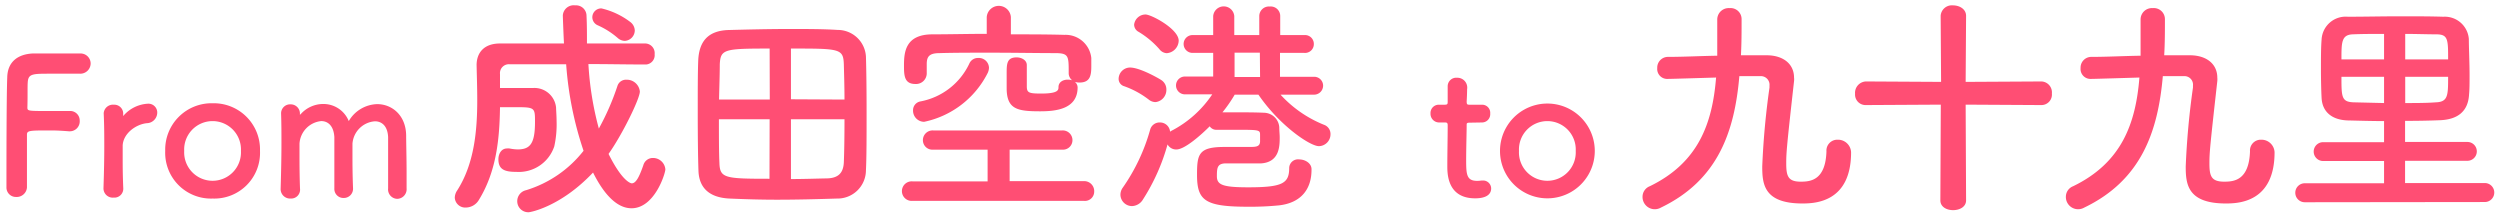
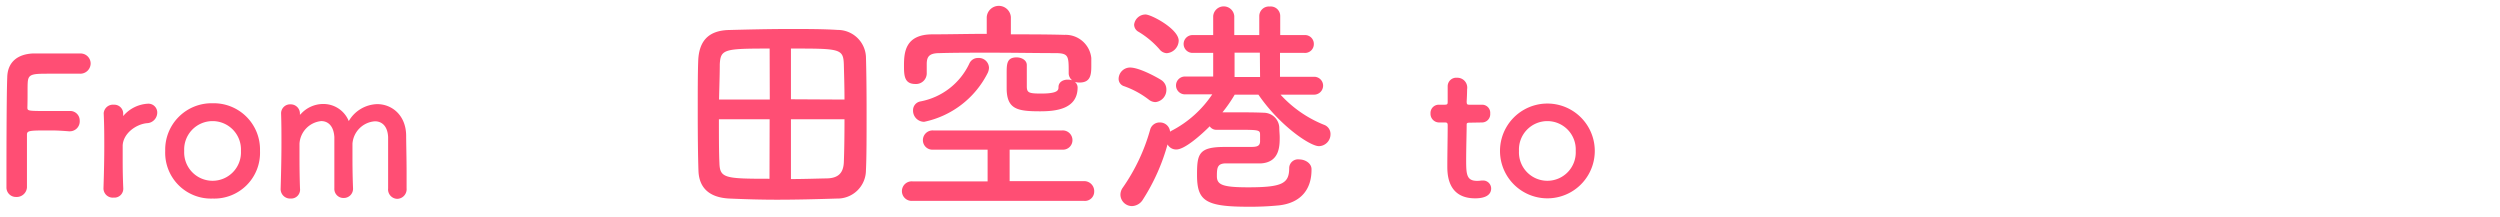
<svg xmlns="http://www.w3.org/2000/svg" width="345" height="30" viewBox="0 0 345 30">
  <defs>
    <style>.cls-1{isolation:isolate;}.cls-2{fill:#ff4e74;}.cls-3{fill:none;}</style>
  </defs>
  <g id="レイヤー_2" data-name="レイヤー 2">
    <g id="レイヤー_1-2" data-name="レイヤー 1">
      <g class="cls-1">
        <path class="cls-2" d="M.89,25.85c0-3.1,0-12.46.11-15.19.05-2.08,1.4-3.17,3.51-3.28.46,0,1.92,0,3.32,0s2.84,0,3.23,0a1.39,1.39,0,0,1,1.45,1.38A1.43,1.43,0,0,1,11,10.17s-2.26,0-4,0c-2.49,0-3.09,0-3.17,1.17-.05.63,0,1.95-.05,3.46,0,.52,0,.52,3.07.52,1.11,0,2.26,0,2.73,0A1.31,1.31,0,0,1,11,16.64a1.37,1.37,0,0,1-1.38,1.48H9.52C8.87,18.07,8,18,7,18c-2.89,0-3.28,0-3.28.58,0,1.56,0,4.7,0,6.37v.93a1.42,1.42,0,0,1-1.51,1.3A1.3,1.3,0,0,1,.89,25.87Z" />
        <path class="cls-2" d="M14.28,26V26c.08-2.47.11-4.19.11-5.72s0-2.92-.08-4.66v0a1.28,1.28,0,0,1,1.4-1.17A1.23,1.23,0,0,1,17,15.6c0,.1,0,.18,0,.26V16C17,16,17,16,17,16a.25.25,0,0,0,.1-.1,4.79,4.79,0,0,1,3.33-1.59,1.22,1.22,0,0,1,1.27,1.25A1.47,1.47,0,0,1,20.26,17c-1.53.16-3.25,1.43-3.33,3.07,0,.47,0,1,0,1.71,0,1,0,2.32.08,4.17a1.23,1.23,0,0,1-1.33,1.32A1.28,1.28,0,0,1,14.28,26Z" />
        <path class="cls-2" d="M22.8,20.83a6.4,6.4,0,0,1,6.55-6.58,6.38,6.38,0,0,1,6.53,6.58,6.31,6.31,0,0,1-6.53,6.57A6.32,6.32,0,0,1,22.8,20.83Zm10.45,0a3.92,3.92,0,1,0-7.83,0,3.92,3.92,0,1,0,7.83,0Z" />
        <path class="cls-2" d="M53.56,26c0-1,0-2.89,0-4.48,0-1.17,0-2.18,0-2.62-.08-1.54-.89-2.16-1.82-2.16a3.34,3.34,0,0,0-3.1,3.09c0,.42,0,.91,0,1.51,0,1.12,0,2.63.08,4.66V26a1.27,1.27,0,0,1-1.3,1.32A1.25,1.25,0,0,1,46.14,26v0c0-1,0-2.89,0-4.48,0-1.17,0-2.18,0-2.62-.1-1.56-.9-2.19-1.81-2.19a3.33,3.33,0,0,0-3,3.12c0,.42,0,.91,0,1.51,0,1.12,0,2.63.07,4.66a1.23,1.23,0,0,1-1.27,1.4A1.31,1.31,0,0,1,38.73,26V26c.08-2.78.11-4.6.11-6.29,0-1.3,0-2.55-.05-4.06v0a1.24,1.24,0,0,1,1.3-1.25,1.27,1.27,0,0,1,1.3,1.3.38.38,0,0,0,0,.13s.08-.05.11-.08a4.16,4.16,0,0,1,3.12-1.4,3.77,3.77,0,0,1,3.51,2.36,4.69,4.69,0,0,1,3.92-2.34c2.06,0,4,1.56,4,4.4,0,.91.06,3.14.06,5,0,.86,0,1.64,0,2.21a1.33,1.33,0,0,1-1.3,1.46A1.3,1.3,0,0,1,53.56,26Z" />
-         <path class="cls-2" d="M89.13,8.9c-2.62,0-5.28-.06-7.93-.06a43.28,43.28,0,0,0,1.44,8.9,34.47,34.47,0,0,0,2.56-5.86A1.24,1.24,0,0,1,86.45,11a1.81,1.81,0,0,1,1.85,1.63c0,1-2.46,6-4.32,8.61,1.89,3.8,3.07,4.06,3.2,4.06.55,0,1-.77,1.6-2.5a1.36,1.36,0,0,1,1.31-1,1.71,1.71,0,0,1,1.73,1.57c0,.54-1.47,5.37-4.67,5.37-1,0-3.07-.44-5.31-4.93-4.42,4.68-8.61,5.48-8.9,5.48a1.52,1.52,0,0,1-1.56-1.54,1.55,1.55,0,0,1,1.21-1.5,16,16,0,0,0,7.94-5.44,48,48,0,0,1-2.4-11.94c-2.66,0-5.28,0-7.78,0A1.23,1.23,0,0,0,69,10.22v1.92c.77,0,1.6,0,2.43,0s1.6,0,2.21,0a3,3,0,0,1,3.1,2.72c0,.38.07,1.08.07,1.88a14,14,0,0,1-.32,3.46,5.16,5.16,0,0,1-5.22,3.52c-1.57,0-2.49-.29-2.49-1.73,0-.77.41-1.5,1.18-1.5a1.38,1.38,0,0,1,.35,0,6.73,6.73,0,0,0,1.12.13c1.73,0,2.4-.8,2.4-3.78,0-2,0-2.05-2.75-2.05-.67,0-1.38,0-2.08,0-.06,4.22-.45,8.8-2.91,12.79a2.12,2.12,0,0,1-1.76,1.06,1.45,1.45,0,0,1-1.57-1.34,1.82,1.82,0,0,1,.32-1c2.37-3.68,2.78-8.26,2.78-12.48,0-1.7-.06-3.36-.09-4.87V9c0-1.7,1-3,3.23-3,2.81,0,5.82,0,8.83,0-.06-1-.16-3.71-.16-3.87A1.5,1.5,0,0,1,79.37.74a1.45,1.45,0,0,1,1.57,1.45C81,3.4,81,4.65,81,6c2.78,0,5.5,0,8.06,0a1.33,1.33,0,0,1,1.28,1.47A1.29,1.29,0,0,1,89.17,8.9Zm-3.9-3.67A11,11,0,0,0,82.51,3.5a1.22,1.22,0,0,1-.77-1.12A1.23,1.23,0,0,1,83,1.16a10.54,10.54,0,0,1,4,1.89A1.53,1.53,0,0,1,87.6,4.2a1.46,1.46,0,0,1-1.38,1.44A1.52,1.52,0,0,1,85.23,5.23Z" />
        <path class="cls-2" d="M115.49,27.4c-2.82.09-5.6.16-8.29.16-2.27,0-4.48-.07-6.53-.16-2.78-.13-4.19-1.47-4.28-3.81-.07-1.89-.1-5.05-.1-8.13,0-2.68,0-5.28.06-6.94.07-2.69,1.25-4.32,4.29-4.38C103.3,4.07,106.18,4,109,4c2.3,0,4.58,0,6.59.13a3.9,3.9,0,0,1,3.91,3.68c.06,1.92.09,4.83.09,7.68,0,3.2,0,6.33-.09,8A3.92,3.92,0,0,1,115.49,27.4ZM106.21,6.7c-6.3,0-6.78.09-6.88,2.2,0,1.28-.06,3-.1,4.84h7Zm0,9.76h-7c0,2.33,0,4.57.07,6,.06,2.12.7,2.21,6.91,2.21Zm10.33-2.72c0-1.86-.06-3.59-.09-4.84-.07-2.2-.54-2.2-7.3-2.2v7Zm-7.39,2.72v8.25c1.67,0,3.33-.06,4.84-.09,1.79,0,2.39-.84,2.46-2.21.06-1.54.09-3.71.09-5.95Z" />
        <path class="cls-2" d="M125.93,27.72a1.35,1.35,0,1,1,0-2.69h10.36l0-4.38h-7.49a1.31,1.31,0,0,1-1.44-1.31A1.34,1.34,0,0,1,128.77,18H146.6A1.34,1.34,0,0,1,148,19.34a1.31,1.31,0,0,1-1.44,1.31h-7.23V25h10.17A1.38,1.38,0,0,1,151,26.44a1.28,1.28,0,0,1-1.41,1.28ZM141.7,11.91c0,.9.29,1,2,1,2.31,0,2.37-.48,2.37-.87,0-.73.64-1.05,1.28-1.05a2,2,0,0,1,.61.09,1.25,1.25,0,0,1-.48-1v-.09c0-2.21,0-2.63-1.73-2.66-2.56,0-5.82-.06-9-.06-2.59,0-5.12,0-7.07.06-1.41,0-1.76.45-1.79,1.41v1.44a1.48,1.48,0,0,1-1.57,1.41c-1.54,0-1.57-1.19-1.57-2.56,0-1.83.19-4.26,3.87-4.29,2.47,0,5-.07,7.55-.07V2.35a1.67,1.67,0,0,1,3.33,0V4.74c2.5,0,5,0,7.39.07A3.57,3.57,0,0,1,150.6,8c0,.38,0,.74,0,1.12,0,1.25-.13,2.27-1.63,2.27a2.15,2.15,0,0,1-.64-.09,1,1,0,0,1,.38.76c0,3-3,3.3-5.15,3.3-3.14,0-4.64-.26-4.64-3.2,0-.22,0-1.15,0-2,0-1.31,0-2.24,1.37-2.24.71,0,1.41.39,1.41,1.06Zm-14.17,4.9A1.54,1.54,0,0,1,126,15.24,1.23,1.23,0,0,1,127,14a9.36,9.36,0,0,0,6.76-5.21A1.29,1.29,0,0,1,135,8a1.4,1.4,0,0,1,1.48,1.34,1.8,1.8,0,0,1-.23.83A12.72,12.72,0,0,1,127.53,16.81Z" />
        <path class="cls-2" d="M158.56,13.77a12.25,12.25,0,0,0-3.39-1.86,1.06,1.06,0,0,1-.8-1.05,1.59,1.59,0,0,1,1.57-1.54c1.41,0,4.09,1.57,4.32,1.73a1.53,1.53,0,0,1,.7,1.31,1.69,1.69,0,0,1-1.5,1.73A1.5,1.5,0,0,1,158.56,13.77Zm18.15-.71a16.36,16.36,0,0,0,6,4.16,1.34,1.34,0,0,1,.9,1.28,1.64,1.64,0,0,1-1.6,1.67c-1.22,0-5.41-2.82-8.35-7.11h-3.27a19.06,19.06,0,0,1-1.69,2.44h1.47c1.44,0,3,0,4.29.06a2.15,2.15,0,0,1,2.08,2c0,.48.06,1,.06,1.37,0,1.19,0,3.46-2.59,3.62-.58,0-1.57,0-2.53,0s-1.89,0-2.46,0c-1,.07-1.09.58-1.09,1.76s.74,1.54,4.32,1.54c4.77,0,5.66-.55,5.66-2.69A1.22,1.22,0,0,1,179.3,22c.8,0,1.69.52,1.69,1.35v.09c0,2.63-1.41,4.55-4.48,4.9a40.19,40.19,0,0,1-4.22.19c-6,0-7.1-.83-7.1-4.41,0-2.85.22-3.84,3.77-3.84h3.33c1,0,1.54,0,1.6-.71,0-.35,0-.57,0-.93,0-.7-.06-.73-3.13-.73-1,0-2,0-2.82,0a1.09,1.09,0,0,1-1-.48c-1.12,1.12-3.42,3.2-4.61,3.2a1.36,1.36,0,0,1-1.21-.7,27.69,27.69,0,0,1-3.4,7.61,1.83,1.83,0,0,1-1.5.9,1.6,1.6,0,0,1-1.6-1.54,1.67,1.67,0,0,1,.32-1,26.27,26.27,0,0,0,3.78-8,1.34,1.34,0,0,1,1.34-1,1.39,1.39,0,0,1,1.41,1.28,1.2,1.2,0,0,1,.25-.16,15.11,15.11,0,0,0,5.57-5h-3.77a1.23,1.23,0,1,1,0-2.46h3.9V7.3h-2.85a1.23,1.23,0,1,1,0-2.46h2.85l0-2.62a1.46,1.46,0,0,1,2.91,0l0,2.62h3.45V2.22A1.33,1.33,0,0,1,175.23.9a1.31,1.31,0,0,1,1.44,1.32V4.84H180a1.22,1.22,0,0,1,1.31,1.25A1.21,1.21,0,0,1,180,7.3h-3.36l0,3.3h4.61a1.23,1.23,0,0,1,1.34,1.22,1.25,1.25,0,0,1-1.34,1.24ZM160,6.79a12.11,12.11,0,0,0-2.88-2.4,1.13,1.13,0,0,1-.61-1A1.59,1.59,0,0,1,158.08,2c.8,0,4.58,2,4.58,3.62A1.78,1.78,0,0,1,161,7.34,1.36,1.36,0,0,1,160,6.79Zm13.86.48h-3.49l0,3.36h3.52Z" />
        <path class="cls-2" d="M202.79,16.93c-.39,0-.39.13-.39.28,0,1-.07,3.18-.07,4.89,0,2,.07,2.86,1.53,2.86a4.41,4.41,0,0,0,.6-.05c.08,0,.13,0,.21,0A1.11,1.11,0,0,1,205.78,26c0,.93-.85,1.37-2.21,1.37-3.84,0-3.84-3.4-3.84-4.47,0-1.5.05-4.11.05-5.25v-.39c0-.34-.16-.36-.42-.36h-.78a1.19,1.19,0,0,1-1.17-1.25,1.14,1.14,0,0,1,1.17-1.2h.76c.41,0,.44-.08.44-.44,0,0,0-.52,0-1.12,0-.31,0-.62,0-.91v-.07a1.18,1.18,0,0,1,1.3-1.18,1.36,1.36,0,0,1,1.38,1.59c0,.7-.06,1.69-.06,1.69,0,.42.11.44.37.44h1.74a1.12,1.12,0,0,1,1.14,1.22,1.14,1.14,0,0,1-1.14,1.23Z" />
        <path class="cls-2" d="M207,20.83a6.54,6.54,0,1,1,13.08,0,6.54,6.54,0,1,1-13.08,0Zm10.45,0a3.92,3.92,0,1,0-7.83,0,3.92,3.92,0,1,0,7.83,0Z" />
-         <path class="cls-2" d="M229.2,28.65a1.69,1.69,0,0,1-2.53-1.51,1.56,1.56,0,0,1,1-1.44c6.72-3.26,8.64-8.67,9.15-15-6.2.19-6.59.19-6.69.19a1.37,1.37,0,0,1-1.43-1.5,1.48,1.48,0,0,1,1.5-1.54c2.24,0,4.54-.13,6.78-.16,0-1.6,0-3.26,0-5a1.58,1.58,0,0,1,1.7-1.57,1.52,1.52,0,0,1,1.66,1.51c0,1.66,0,3.36-.09,5,1.25,0,2.49,0,3.71,0,2.18.06,3.62,1.22,3.62,3.1a1.83,1.83,0,0,1,0,.45c-1,8.93-1.08,9.89-1.08,11.33,0,1.76.22,2.56,2,2.56,1.35,0,3.43-.19,3.55-4.19a1.5,1.5,0,0,1,1.54-1.6,1.81,1.81,0,0,1,1.86,1.73c0,6.88-4.93,7.07-6.72,7.07-5.35,0-5.54-2.72-5.54-5.12a107.54,107.54,0,0,1,1-10.88v-.26a1.19,1.19,0,0,0-1.28-1.31c-.93,0-1.89,0-2.88,0C239.37,18.18,237.07,24.87,229.2,28.65Z" />
-         <path class="cls-2" d="M271.26,14.44l.06,13.21c0,.9-.89,1.35-1.79,1.35s-1.76-.45-1.76-1.35l.06-13.21-10.36.06A1.45,1.45,0,0,1,256,12.94a1.57,1.57,0,0,1,1.51-1.7l10.36.06-.06-9.11A1.55,1.55,0,0,1,269.5.74c.93,0,1.82.52,1.82,1.45l-.06,9.11,10.46-.06a1.51,1.51,0,0,1,1.44,1.66,1.45,1.45,0,0,1-1.44,1.6Z" />
-         <path class="cls-2" d="M287.62,28.65a1.69,1.69,0,0,1-2.53-1.51,1.56,1.56,0,0,1,1-1.44c6.72-3.26,8.64-8.67,9.15-15-6.2.19-6.59.19-6.68.19a1.37,1.37,0,0,1-1.44-1.5,1.48,1.48,0,0,1,1.5-1.54c2.24,0,4.54-.13,6.78-.16,0-1.6,0-3.26,0-5a1.57,1.57,0,0,1,1.69-1.57,1.53,1.53,0,0,1,1.67,1.51c0,1.66,0,3.36-.1,5,1.25,0,2.5,0,3.71,0,2.18.06,3.62,1.22,3.62,3.1a2.43,2.43,0,0,1,0,.45c-1,8.93-1.09,9.89-1.09,11.33,0,1.76.22,2.56,2.05,2.56,1.34,0,3.42-.19,3.55-4.19a1.49,1.49,0,0,1,1.53-1.6,1.81,1.81,0,0,1,1.86,1.73c0,6.88-4.93,7.07-6.72,7.07-5.34,0-5.54-2.72-5.54-5.12a107.54,107.54,0,0,1,1-10.88v-.26a1.18,1.18,0,0,0-1.28-1.31c-.93,0-1.89,0-2.88,0C297.8,18.18,295.49,24.87,287.62,28.65Z" />
-         <path class="cls-2" d="M318.06,27.91a1.31,1.31,0,1,1,0-2.62H329V22.22h-8.41a1.3,1.3,0,1,1,0-2.6H329V16.71c-1.82,0-3.55-.06-5-.09-2.27-.07-3.52-1.25-3.62-3.08-.06-1.15-.09-2.62-.09-4.09s0-2.91.09-4A3.33,3.33,0,0,1,324,2.31c2.24,0,4.77-.06,7.26-.06,2.05,0,4.1,0,5.92.06a3.33,3.33,0,0,1,3.52,3.07c0,1.25.1,3.24.1,5,0,1,0,1.95-.07,2.65-.12,2.31-1.53,3.46-4,3.56-1.47.06-3.14.09-4.83.09v2.91h8.6a1.3,1.3,0,1,1,0,2.6h-8.6v3.07h11a1.31,1.31,0,0,1,0,2.62ZM329,4.68c-1.53,0-3,0-4.35.06-1.53.07-1.53,1.12-1.53,3.46H329Zm0,5.92h-5.88c0,2.75,0,3.46,1.66,3.52l4.22.1Zm8.84-2.4c0-2.69,0-3.42-1.51-3.46-1.31,0-2.85-.06-4.41-.06V8.2Zm-5.92,2.4v3.62c1.47,0,2.94,0,4.25-.1,1.67-.06,1.67-1,1.67-3.52Z" />
      </g>
      <rect class="cls-3" width="345" height="30" />
    </g>
  </g>
</svg>